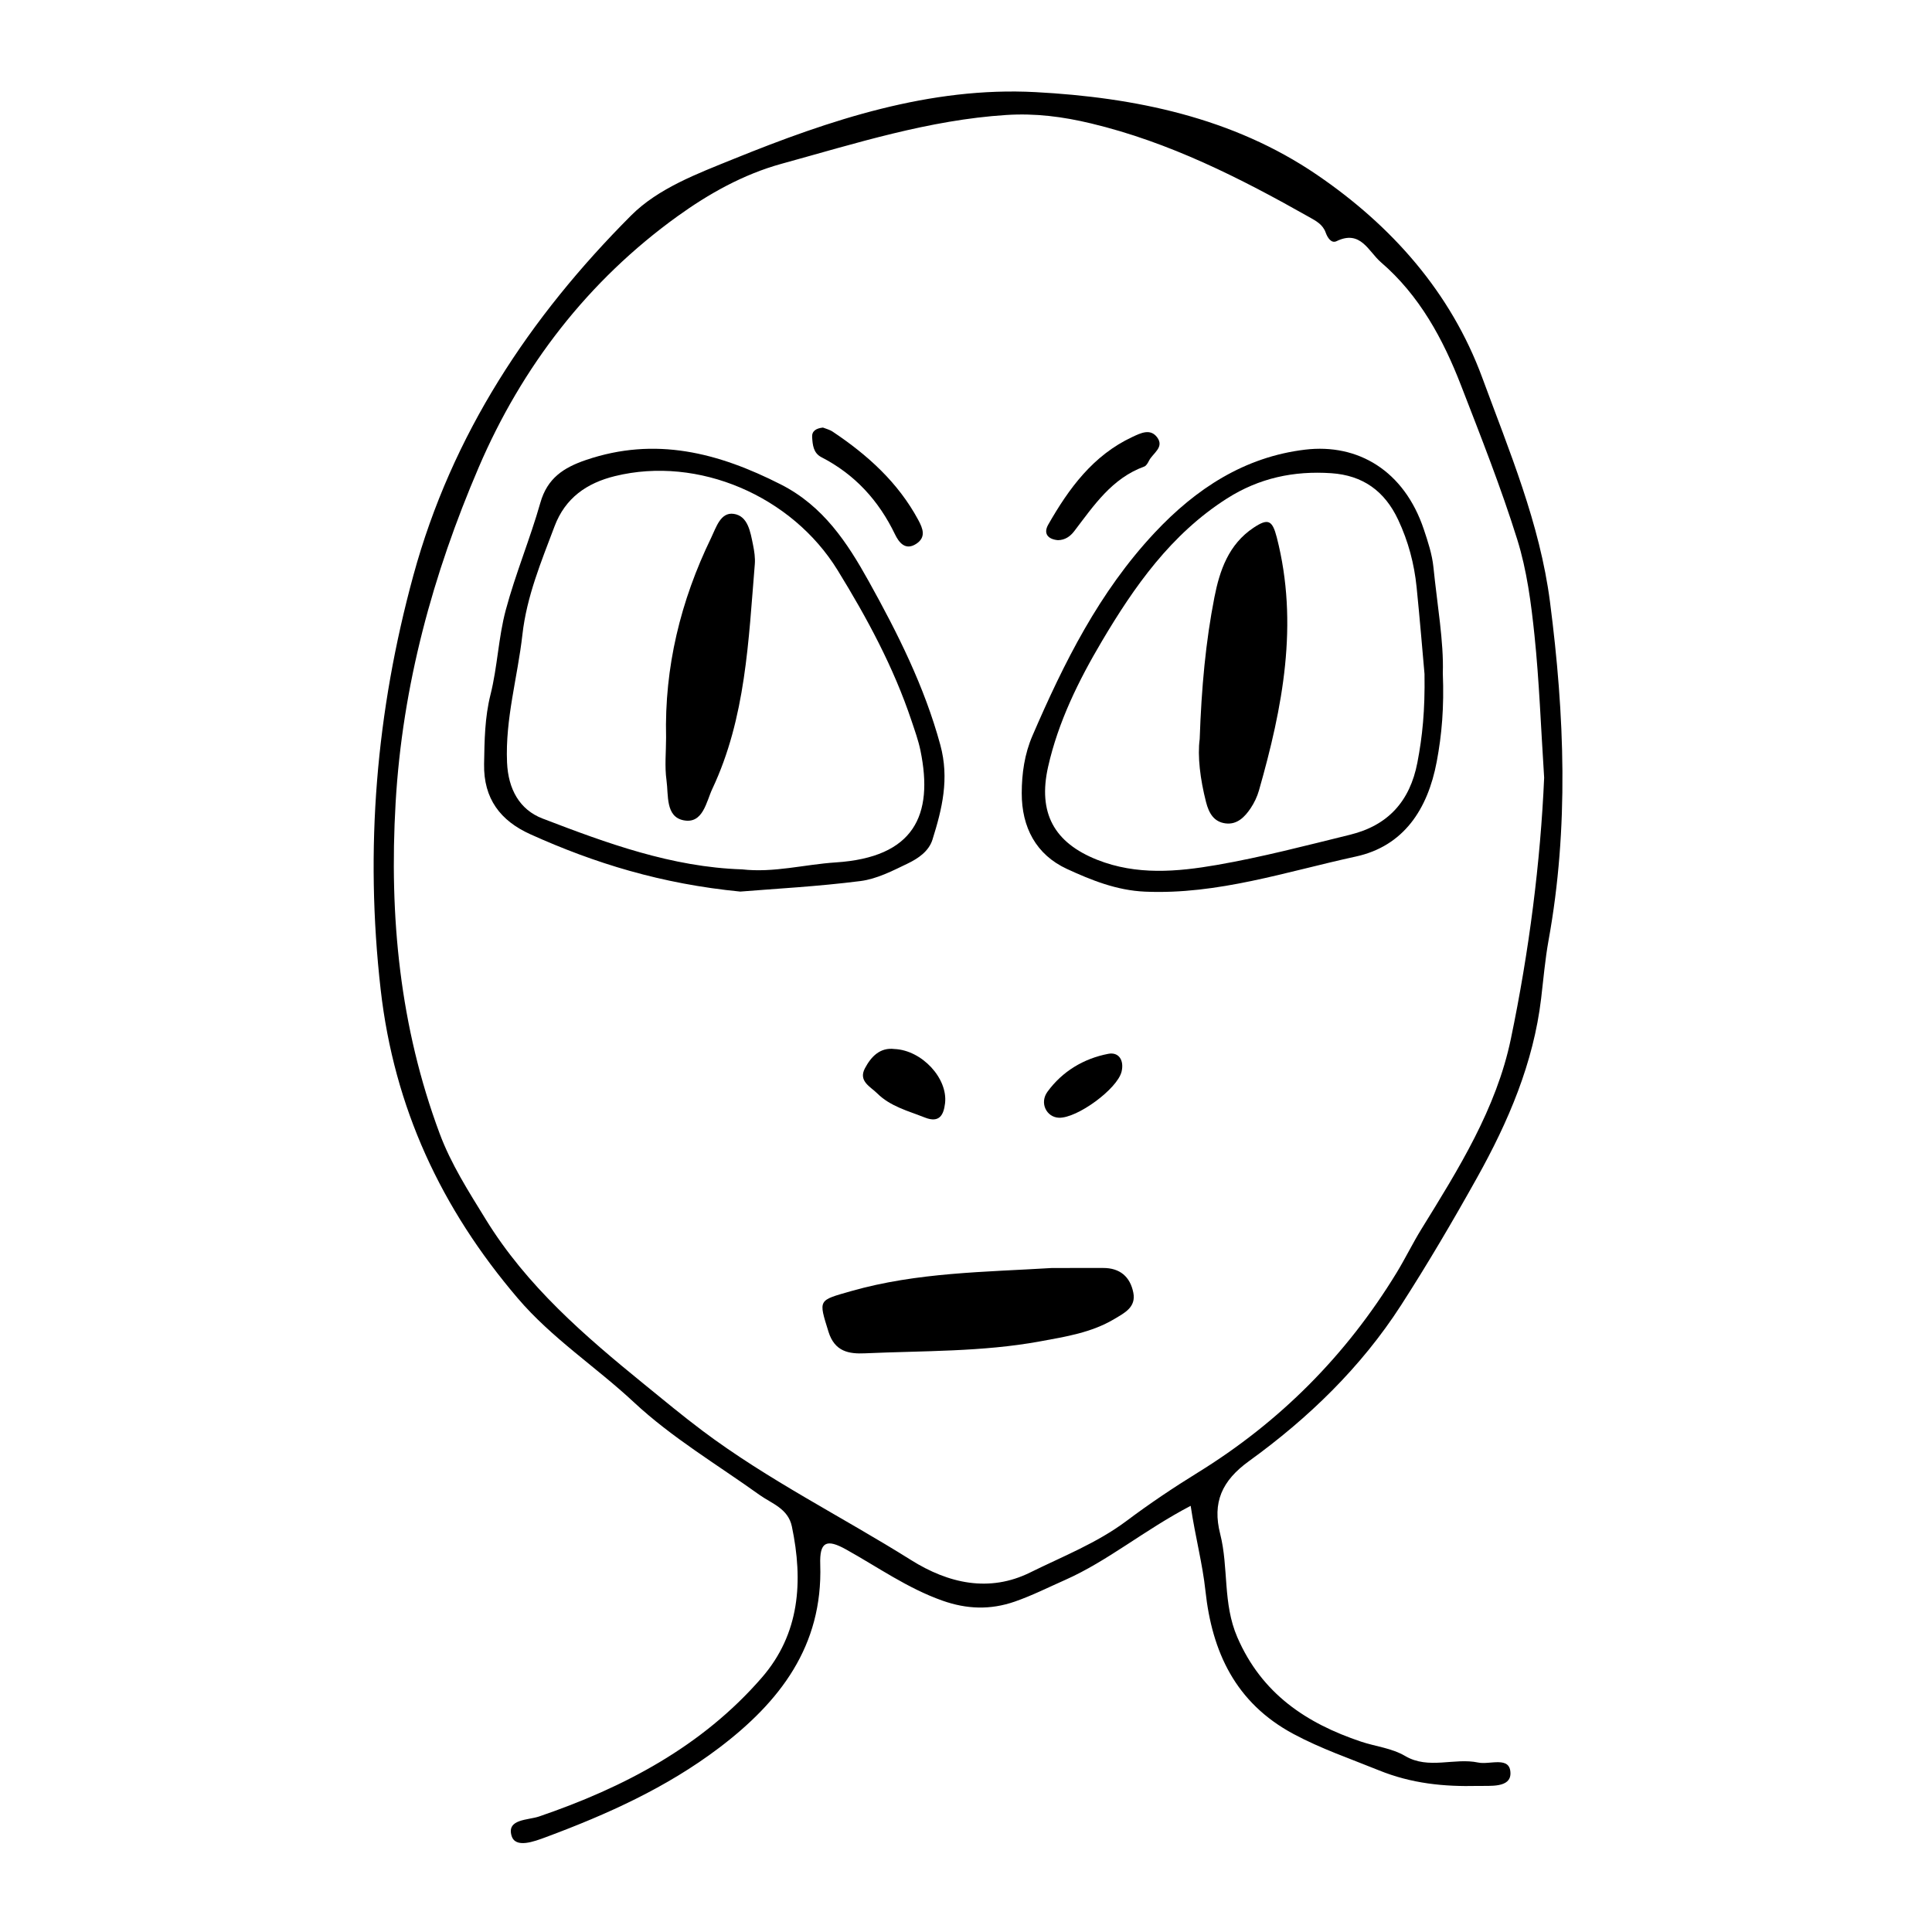
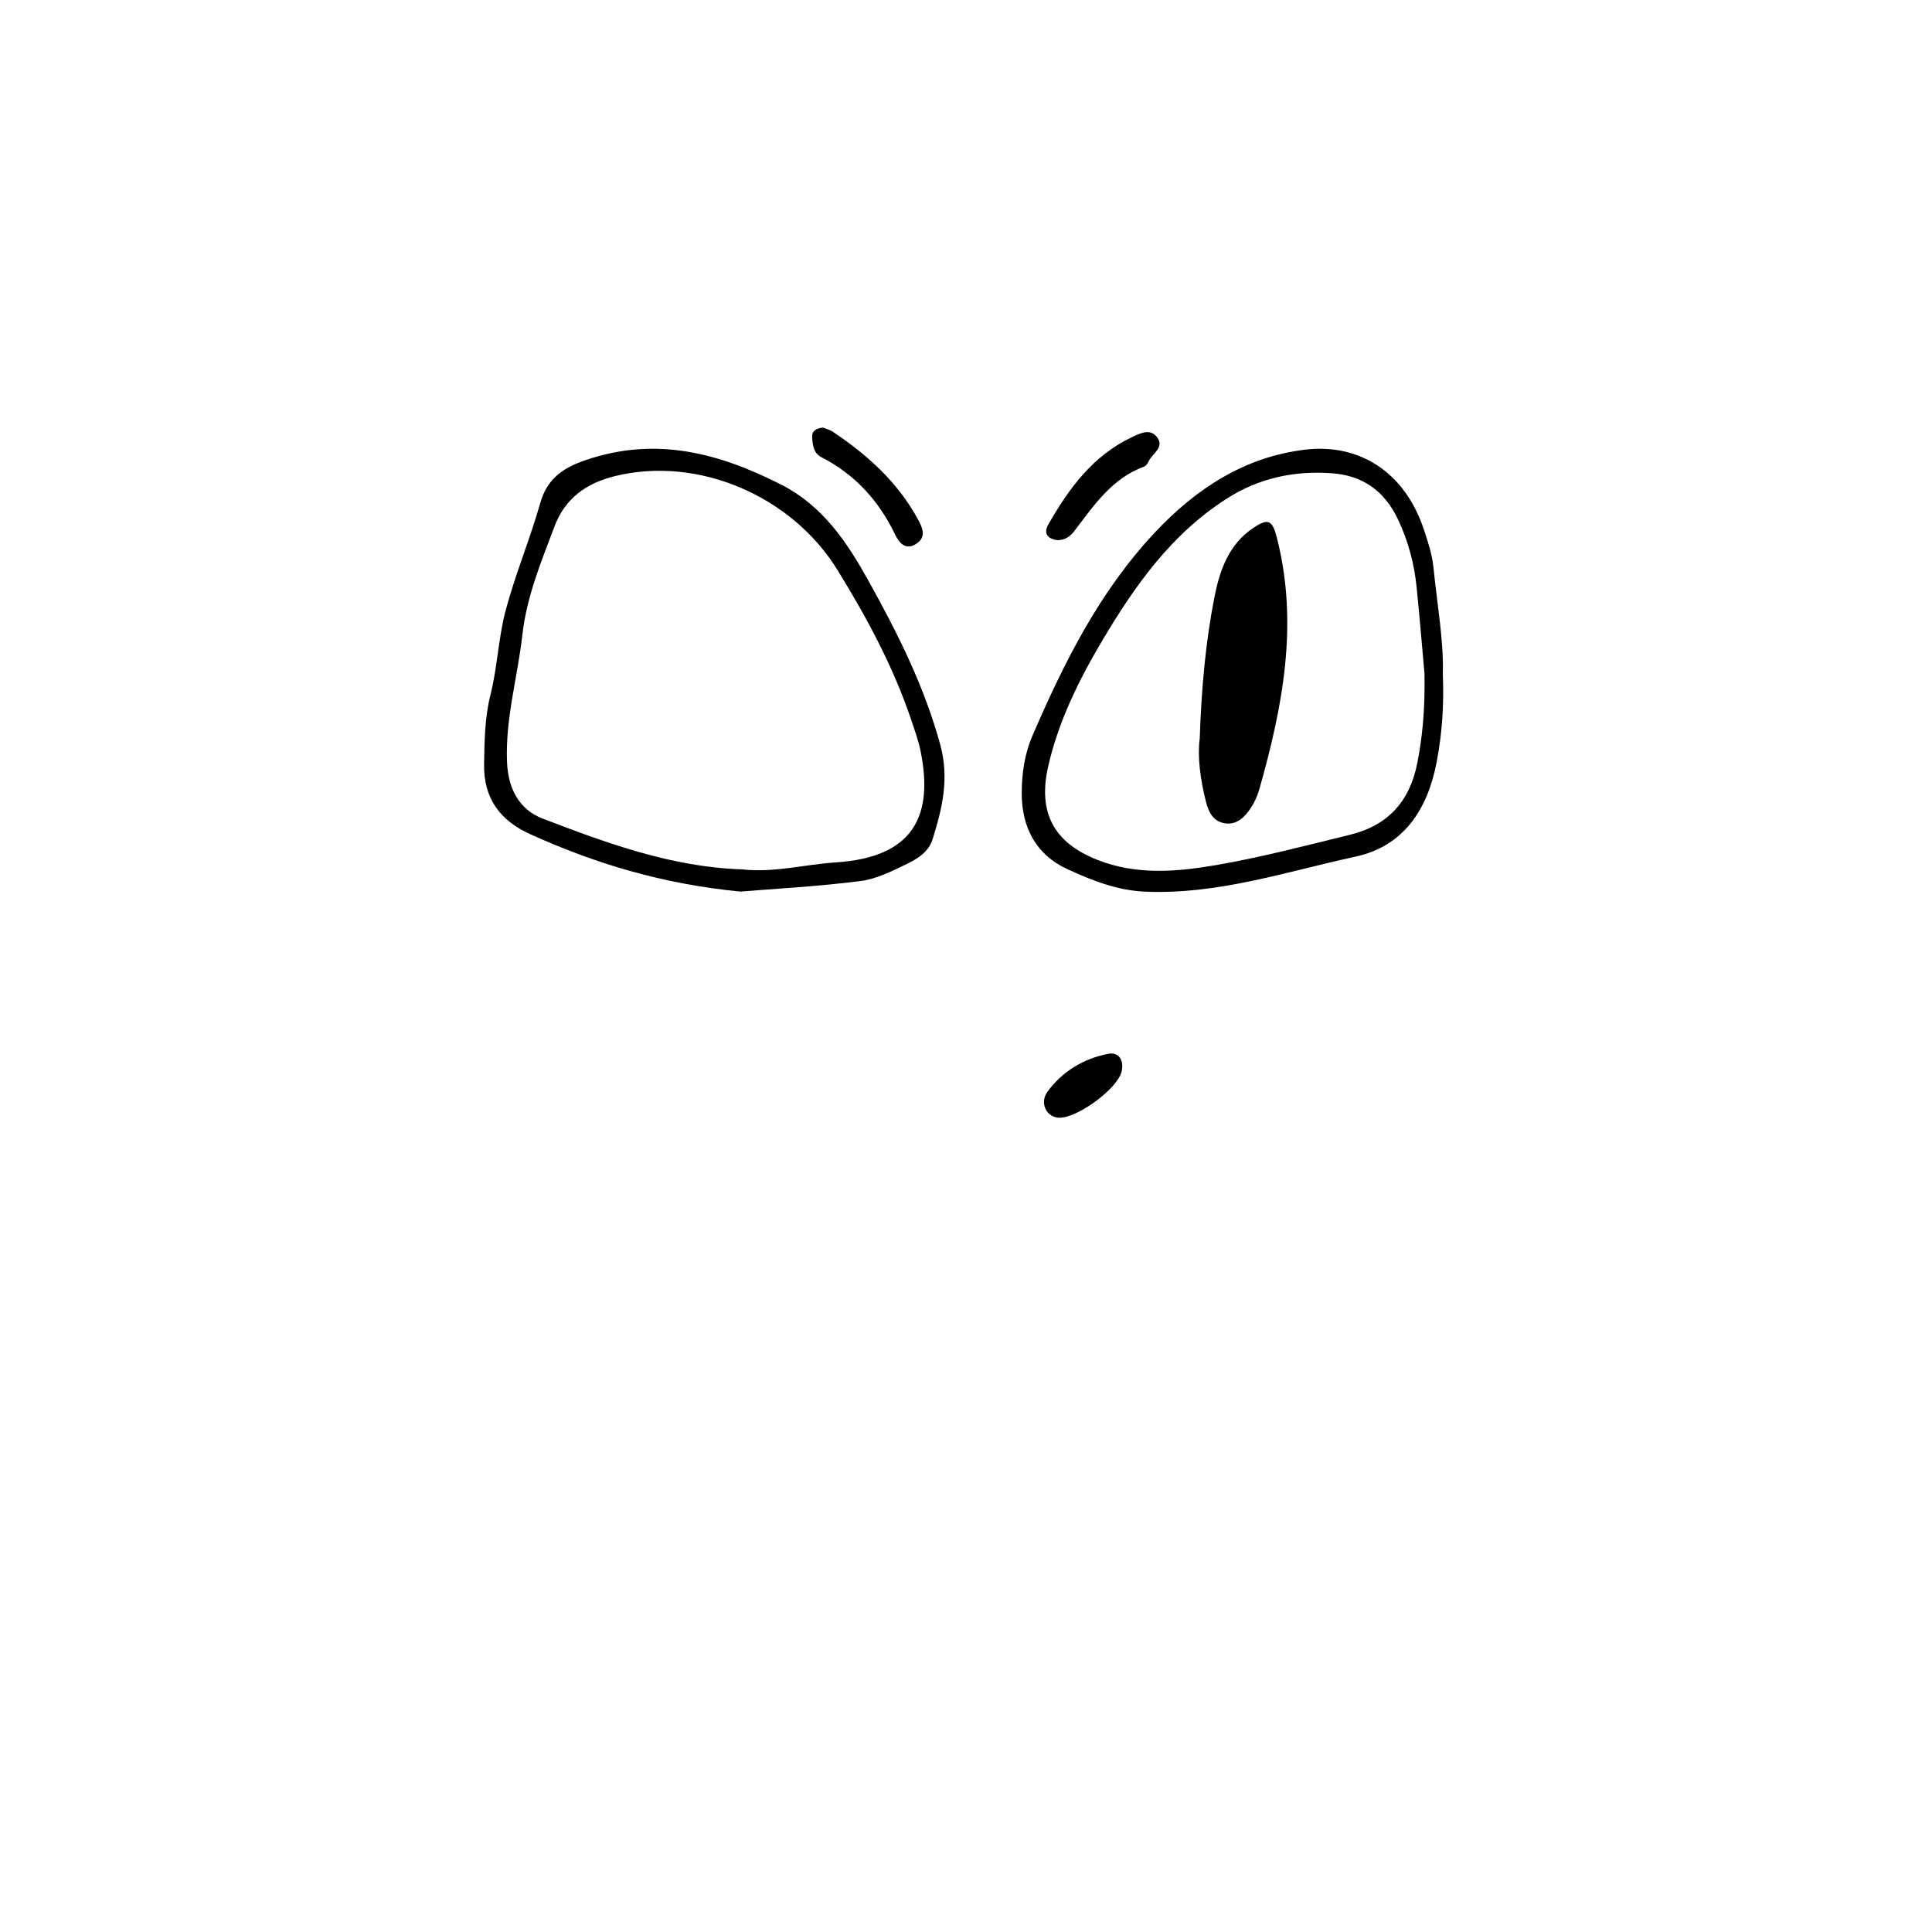
<svg xmlns="http://www.w3.org/2000/svg" fill="#000000" width="800px" height="800px" version="1.1" viewBox="144 144 512 512">
  <g>
-     <path d="m459.54 543.06c-12.363 6.457-21.922 14.621-33.332 19.668-4.418 1.953-8.715 4.129-13.305 5.719-6.469 2.238-12.684 2.027-19.176-0.27-9.234-3.269-17.113-8.891-25.543-13.574-5.203-2.891-7.008-1.969-6.812 3.996 0.711 21.66-10.715 36.422-26.852 48.633-13.902 10.52-29.609 17.594-45.836 23.625-3.144 1.168-8.094 3.055-9.113-0.352-1.336-4.481 4.344-4.109 7.301-5.121 22.531-7.707 43.184-18.562 59.016-36.797 10.078-11.605 11.004-25.535 7.969-40.047-1.004-4.797-5.387-6.086-8.586-8.379-11.219-8.047-23.199-15.141-33.312-24.574-10.062-9.387-21.676-16.898-30.75-27.535-20.273-23.766-32.766-50.488-36.328-81.805-4.242-37.273-1.195-73.645 8.668-109.76 10.207-37.375 30.766-68.391 57.691-95.371 7.207-7.223 17.551-11.082 27.055-14.938 25.656-10.41 52.188-19.254 80.145-17.762 26.223 1.398 52.254 6.699 74.555 21.902 19.762 13.469 35.473 31.094 43.836 53.82 7.129 19.375 15.238 38.535 17.93 59.344 3.875 29.949 5.047 59.832-0.379 89.727-0.922 5.086-1.352 10.262-1.965 15.398-2.035 17.121-8.688 32.633-16.973 47.477-6.394 11.457-13.051 22.793-20.156 33.82-10.598 16.449-24.547 29.922-40.285 41.301-7.231 5.227-9.758 10.98-7.641 19.312 2.277 8.965 0.641 18.363 4.539 27.367 6.481 14.977 18.309 22.809 32.777 27.664 3.883 1.305 8.102 1.688 11.73 3.824 6.195 3.641 12.984 0.375 19.352 1.723 3.051 0.645 8.473-1.832 8.527 2.828 0.043 3.93-5.371 3.289-8.637 3.367-8.973 0.215-17.547-0.609-26.27-4.152-7.586-3.082-15.23-5.672-22.582-9.609-15.449-8.277-21.613-21.859-23.344-37.949-0.777-7.258-2.66-14.113-3.914-22.52zm93.676-192.96c-0.879-13.613-1.312-25.703-2.559-37.707-0.887-8.543-2.016-17.238-4.559-25.387-4.312-13.812-9.66-27.312-14.891-40.82-4.777-12.336-11.012-23.879-21.238-32.68-3.32-2.856-5.379-8.703-11.773-5.59-1.387 0.676-2.406-0.953-2.875-2.281-0.766-2.156-2.535-3.07-4.379-4.113-18.359-10.375-37.043-19.84-57.789-24.812-7.504-1.801-14.785-2.731-22.461-2.238-20.527 1.316-39.93 7.531-59.551 12.926-10.188 2.801-19.398 8.008-27.598 13.918-23.695 17.082-41.234 39.832-52.695 66.574-12.137 28.316-20.211 57.738-22.008 88.93-1.734 30.133 1.133 59.289 11.676 87.586 3.016 8.094 7.652 15.316 12.184 22.688 10.906 17.746 26.273 30.945 42.09 43.809 5.074 4.129 10.102 8.301 15.352 12.246 17.441 13.102 36.949 22.766 55.324 34.297 9.84 6.172 20.676 8.656 31.551 3.273 8.625-4.266 17.684-7.789 25.52-13.656 6.074-4.551 12.395-8.805 18.855-12.789 21.812-13.461 39.363-31.102 52.703-52.953 2.324-3.805 4.254-7.812 6.613-11.633 9.793-15.855 19.832-31.867 23.68-50.336 4.856-23.305 7.856-46.945 8.828-69.25z" />
    <path d="m340.19 380.28c-20.906-2.043-38.605-7.5-55.656-15.199-7.894-3.562-12.41-9.395-12.246-18.598 0.109-6.223 0.164-12.297 1.711-18.449 1.84-7.324 2.078-15.062 4.027-22.348 2.574-9.613 6.453-18.875 9.176-28.457 1.848-6.5 6.148-9.305 12.09-11.328 18.367-6.25 35.016-1.969 51.66 6.496 11.285 5.738 17.637 15.516 23.25 25.605 7.672 13.793 14.797 27.949 19 43.441 2.422 8.926 0.473 16.914-2.09 25.074-0.977 3.109-3.816 5.004-6.559 6.324-4.012 1.934-8.215 4.106-12.531 4.648-11.266 1.438-22.637 2.035-31.832 2.789zm0.434-5.891c8.434 0.965 16.59-1.305 24.855-1.84 20.75-1.34 25.988-12.461 22.449-29.664-0.555-2.695-1.512-5.316-2.387-7.938-4.742-14.156-11.762-27.16-19.57-39.844-12.098-19.656-36.898-30.363-59.008-24.93-7.465 1.836-13.168 5.777-16.004 13.309-3.527 9.367-7.375 18.551-8.516 28.707-1.27 11.293-4.574 22.301-4.07 33.879 0.305 7.047 3.305 12.512 9.41 14.852 17.051 6.547 34.266 12.871 52.84 13.469z" />
    <path d="m526.36 322.34c0.363 9.18-0.266 16.352-1.617 23.539-2.371 12.59-8.766 22.363-21.434 25.113-18.422 4-36.555 10.141-55.863 9.305-7.5-0.324-14.223-3.035-20.691-6.016-8.168-3.766-12.004-11.02-11.984-20.102 0.012-5.231 0.75-10.367 2.832-15.188 8.363-19.379 17.695-38.113 32.363-53.781 11.008-11.758 23.883-20.125 39.891-22.047 14.016-1.68 26.262 5.574 31.469 21.125 1.094 3.266 2.203 6.629 2.547 10.023 1.012 9.957 2.762 19.863 2.488 28.027zm-4.852 0.246c-0.516-5.746-1.219-14.363-2.09-22.961-0.629-6.223-2.203-12.168-4.898-17.898-3.594-7.641-9.387-11.758-17.711-12.324-9.902-0.672-19.098 1.254-27.656 6.707-14.793 9.418-24.562 23.324-33.168 37.863-6.106 10.312-11.543 21.301-14.227 33.23-2.75 12.215 1.57 20.117 13.031 24.66 10.418 4.129 21.16 3.184 31.684 1.359 11.875-2.059 23.586-5.129 35.305-8.008 10.02-2.461 15.867-8.809 17.848-19.148 1.312-6.852 2.035-13.656 1.883-23.48z" />
-     <path d="m422.86 480.03c4.488 0 8.977 0.016 13.465-0.004 4.477-0.02 7.18 2.328 8.016 6.535 0.77 3.863-2.324 5.371-5.012 6.977-6.07 3.629-12.902 4.691-19.703 5.941-15.355 2.816-30.922 2.469-46.414 3.164-4.168 0.188-8.008-0.395-9.656-5.719-2.668-8.613-2.797-8.25 6.012-10.766 17.457-4.981 35.445-5.039 53.293-6.129z" />
    <path d="m424.36 287.15c-2.684-0.242-3.906-1.77-2.566-4.121 5.477-9.598 11.891-18.379 22.324-23.246 2.203-1.027 4.734-2.293 6.535 0.113 1.977 2.641-1.133 4.191-2.141 6.168-0.305 0.598-0.723 1.375-1.27 1.574-8.59 3.121-13.367 10.332-18.551 17.121-1.062 1.395-2.453 2.371-4.332 2.391z" />
    <path d="m362.09 257.31c0.719 0.293 1.754 0.535 2.582 1.086 9.238 6.168 17.324 13.457 22.684 23.406 1.238 2.301 2.106 4.57-0.527 6.305-2.91 1.918-4.629-0.395-5.641-2.496-4.312-8.949-10.629-15.883-19.496-20.445-2.172-1.117-2.336-3.301-2.469-5.332-0.102-1.609 1.074-2.34 2.867-2.523z" />
-     <path d="m381.04 422c7.277 0.312 14.195 7.781 13.406 14.391-0.359 3.023-1.449 5.305-5.34 3.769-4.434-1.746-9.176-2.953-12.648-6.418-1.758-1.754-5.062-3.219-3.242-6.637 1.656-3.125 4.016-5.574 7.824-5.106z" />
    <path d="m424.6 440.21c-3.262-0.141-5.184-3.914-3.004-6.894 3.953-5.406 9.574-8.777 16.09-10.039 2.863-0.555 4.238 1.777 3.551 4.688-1.09 4.606-11.84 12.453-16.637 12.246z" />
-     <path d="m320.52 339.44c-0.461-18.625 3.84-36.234 11.953-52.941 1.32-2.723 2.477-6.82 5.969-6.32 3.793 0.543 4.418 4.809 5.113 8.188 0.344 1.684 0.613 3.457 0.477 5.152-1.676 20.242-2.387 40.707-11.258 59.535-1.602 3.394-2.457 9.371-7.637 8.328-4.805-0.965-3.961-6.68-4.504-10.566-0.523-3.723-0.113-7.574-0.113-11.375z" />
    <path d="m461.93 339.87c0.48-13.777 1.59-25.781 3.906-37.605 1.395-7.106 3.766-14.004 10.34-18.391 3.859-2.574 5-2.082 6.188 2.547 5.871 22.883 1.555 45.043-4.727 67.059-0.465 1.633-1.23 3.25-2.176 4.664-1.562 2.348-3.609 4.461-6.691 4.059-3.07-0.402-4.391-2.672-5.156-5.648-1.555-6.078-2.289-12.16-1.684-16.684z" />
  </g>
</svg>